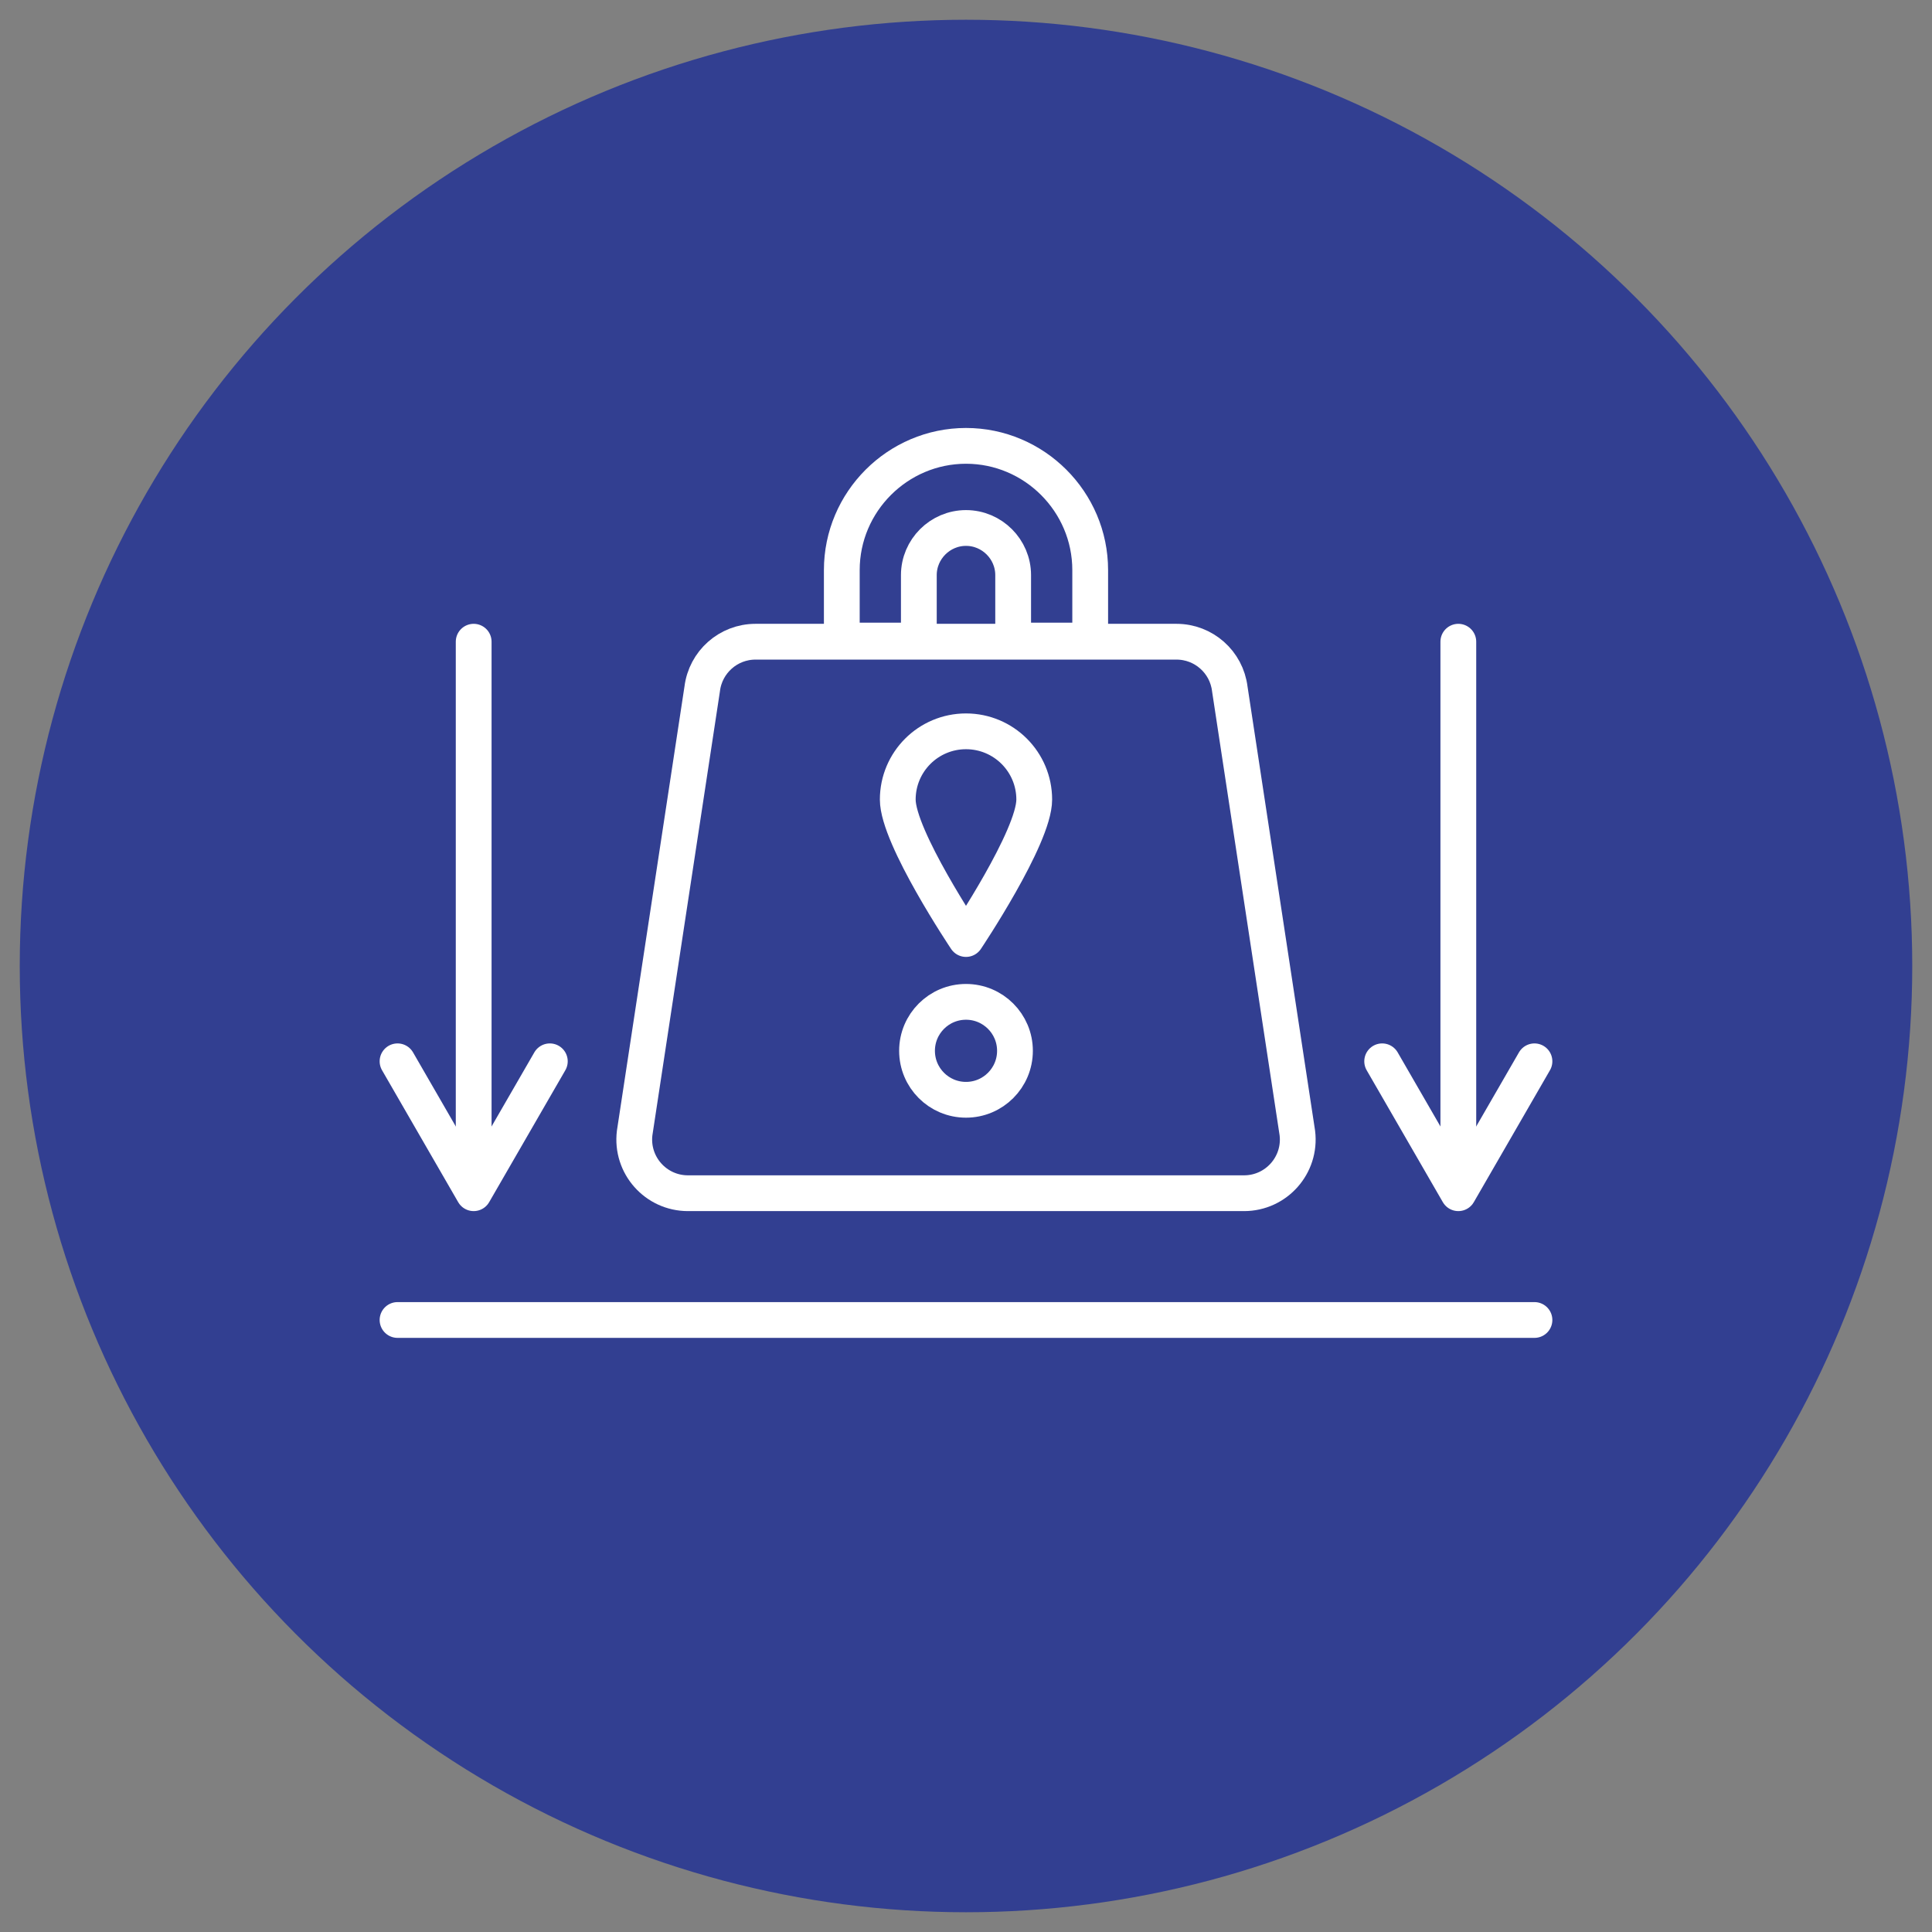
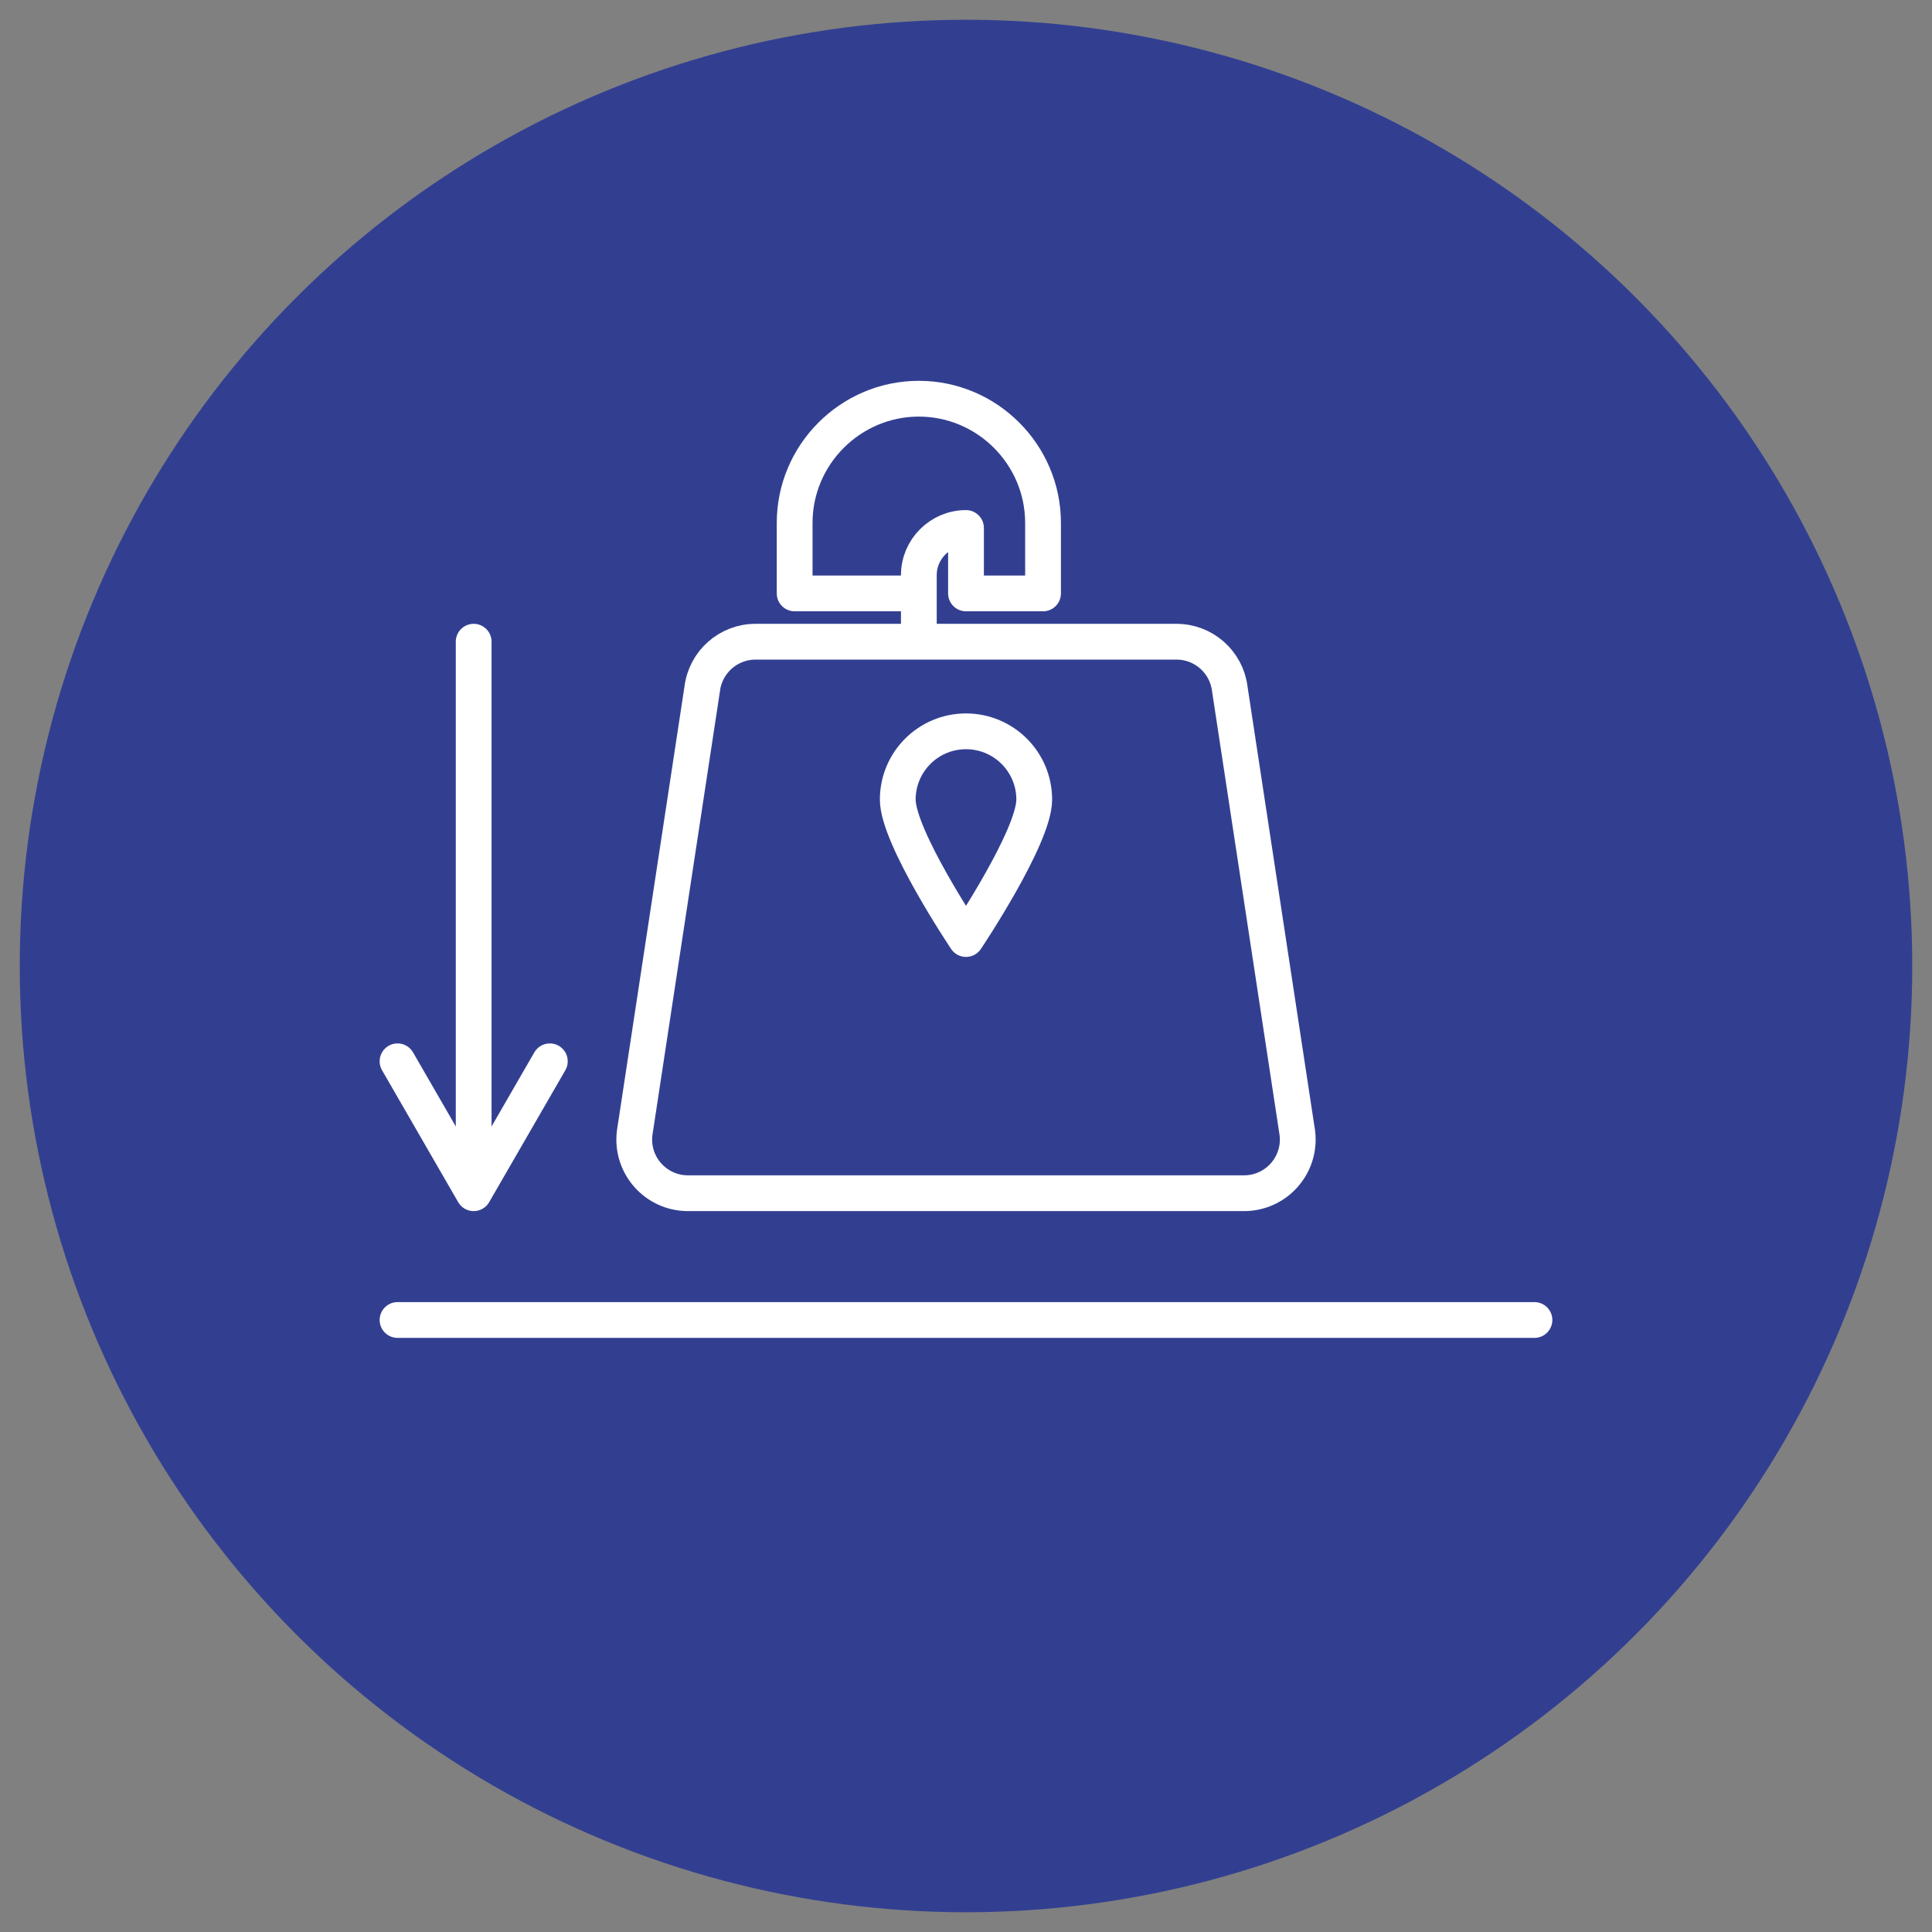
<svg xmlns="http://www.w3.org/2000/svg" version="1.1" x="0px" y="0px" viewBox="0 0 81 81" style="enable-background:new 0 0 81 81;" xml:space="preserve">
  <rect x="0" y="0" width="81" height="81" fill="#808080" stroke="none" />
  <style type="text/css">
	.st0{fill:#323F91;}
	.st1{fill:#FFFFFF;}
	.st2{fill:none;stroke:#FFFFFF;stroke-width:1.5;stroke-linecap:round;stroke-linejoin:round;}
	.st3{fill:none;stroke:#FFFFFF;stroke-width:1.5;stroke-linejoin:round;}
	.st4{fill:none;stroke:#FFFFFF;stroke-width:1.5;stroke-linecap:round;}
	.st5{fill:none;stroke:#44444D;stroke-width:1.004;stroke-linecap:round;stroke-linejoin:round;stroke-miterlimit:10;}
</style>
  <g id="Layer_1">
    <circle class="st0" cx="40.5" cy="40.5" r="39.672" />
    <line class="st2" x1="16.667" y1="55.341" x2="64.333" y2="55.341" />
    <path class="st2" d="M52.157,50.026H28.843c-1.352,0-2.399-1.182-2.235-2.524l2.832-18.618   c0.138-1.13,1.097-1.98,2.235-1.98h17.65c1.139,0,2.098,0.85,2.235,1.98l2.832,18.618   C54.556,48.844,53.508,50.026,52.157,50.026z" />
-     <path class="st2" d="M38.523,26.856v-2.743c0-1.087,0.89-1.977,1.977-1.977c1.087,0,1.977,0.89,1.977,1.977v2.743h3.23   v-2.956c0-2.864-2.343-5.207-5.207-5.207c-2.864,0-5.207,2.343-5.207,5.207v2.956H38.523z" />
+     <path class="st2" d="M38.523,26.856v-2.743c0-1.087,0.89-1.977,1.977-1.977v2.743h3.23   v-2.956c0-2.864-2.343-5.207-5.207-5.207c-2.864,0-5.207,2.343-5.207,5.207v2.956H38.523z" />
    <g>
-       <circle class="st2" cx="40.5" cy="44.056" r="2.053" />
      <path class="st2" d="M43.361,33.522c0,1.58-2.861,5.847-2.861,5.847s-2.861-4.267-2.861-5.847    s1.281-2.861,2.861-2.861C42.08,30.661,43.361,31.942,43.361,33.522z" />
    </g>
    <g>
-       <line class="st2" x1="61.141" y1="26.904" x2="61.141" y2="49.841" />
-       <polyline class="st2" points="64.333,44.496 61.141,50.026 57.948,44.496   " />
-     </g>
+       </g>
    <g>
      <line class="st2" x1="19.859" y1="26.904" x2="19.859" y2="49.841" />
      <polyline class="st2" points="23.052,44.496 19.859,50.026 16.667,44.496   " />
    </g>
  </g>
  <g id="Layer_2">
</g>
</svg>